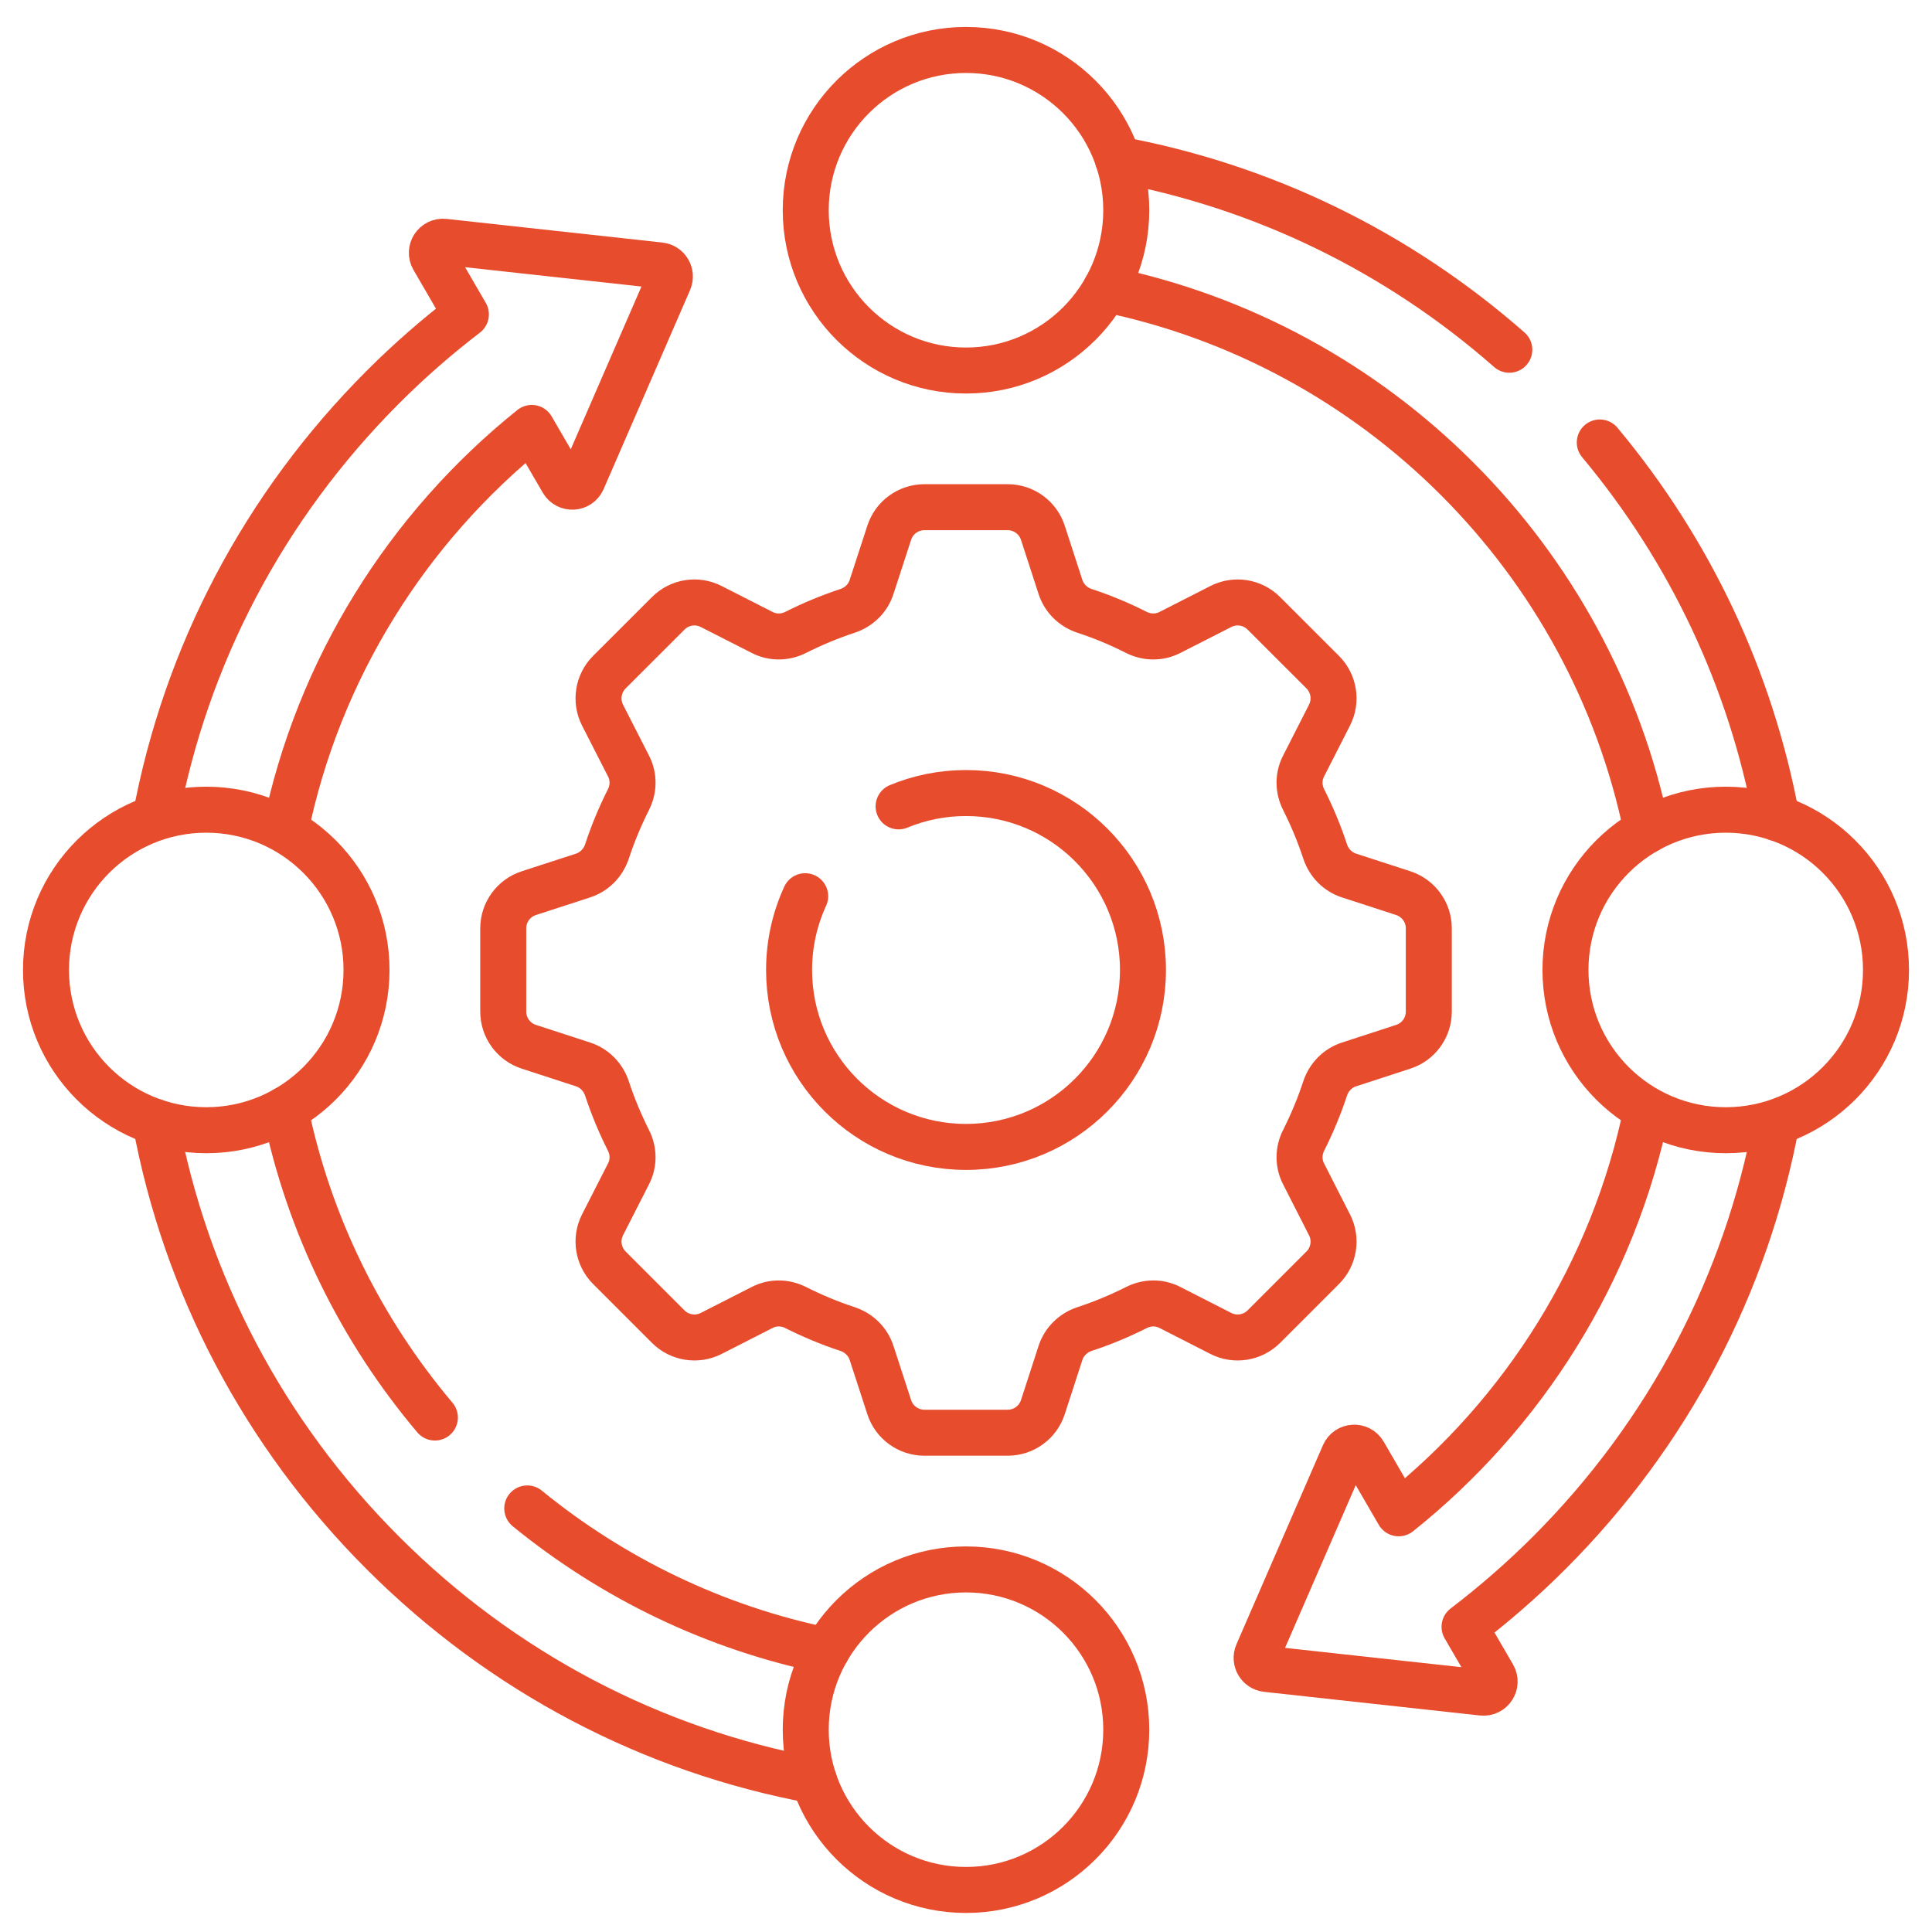
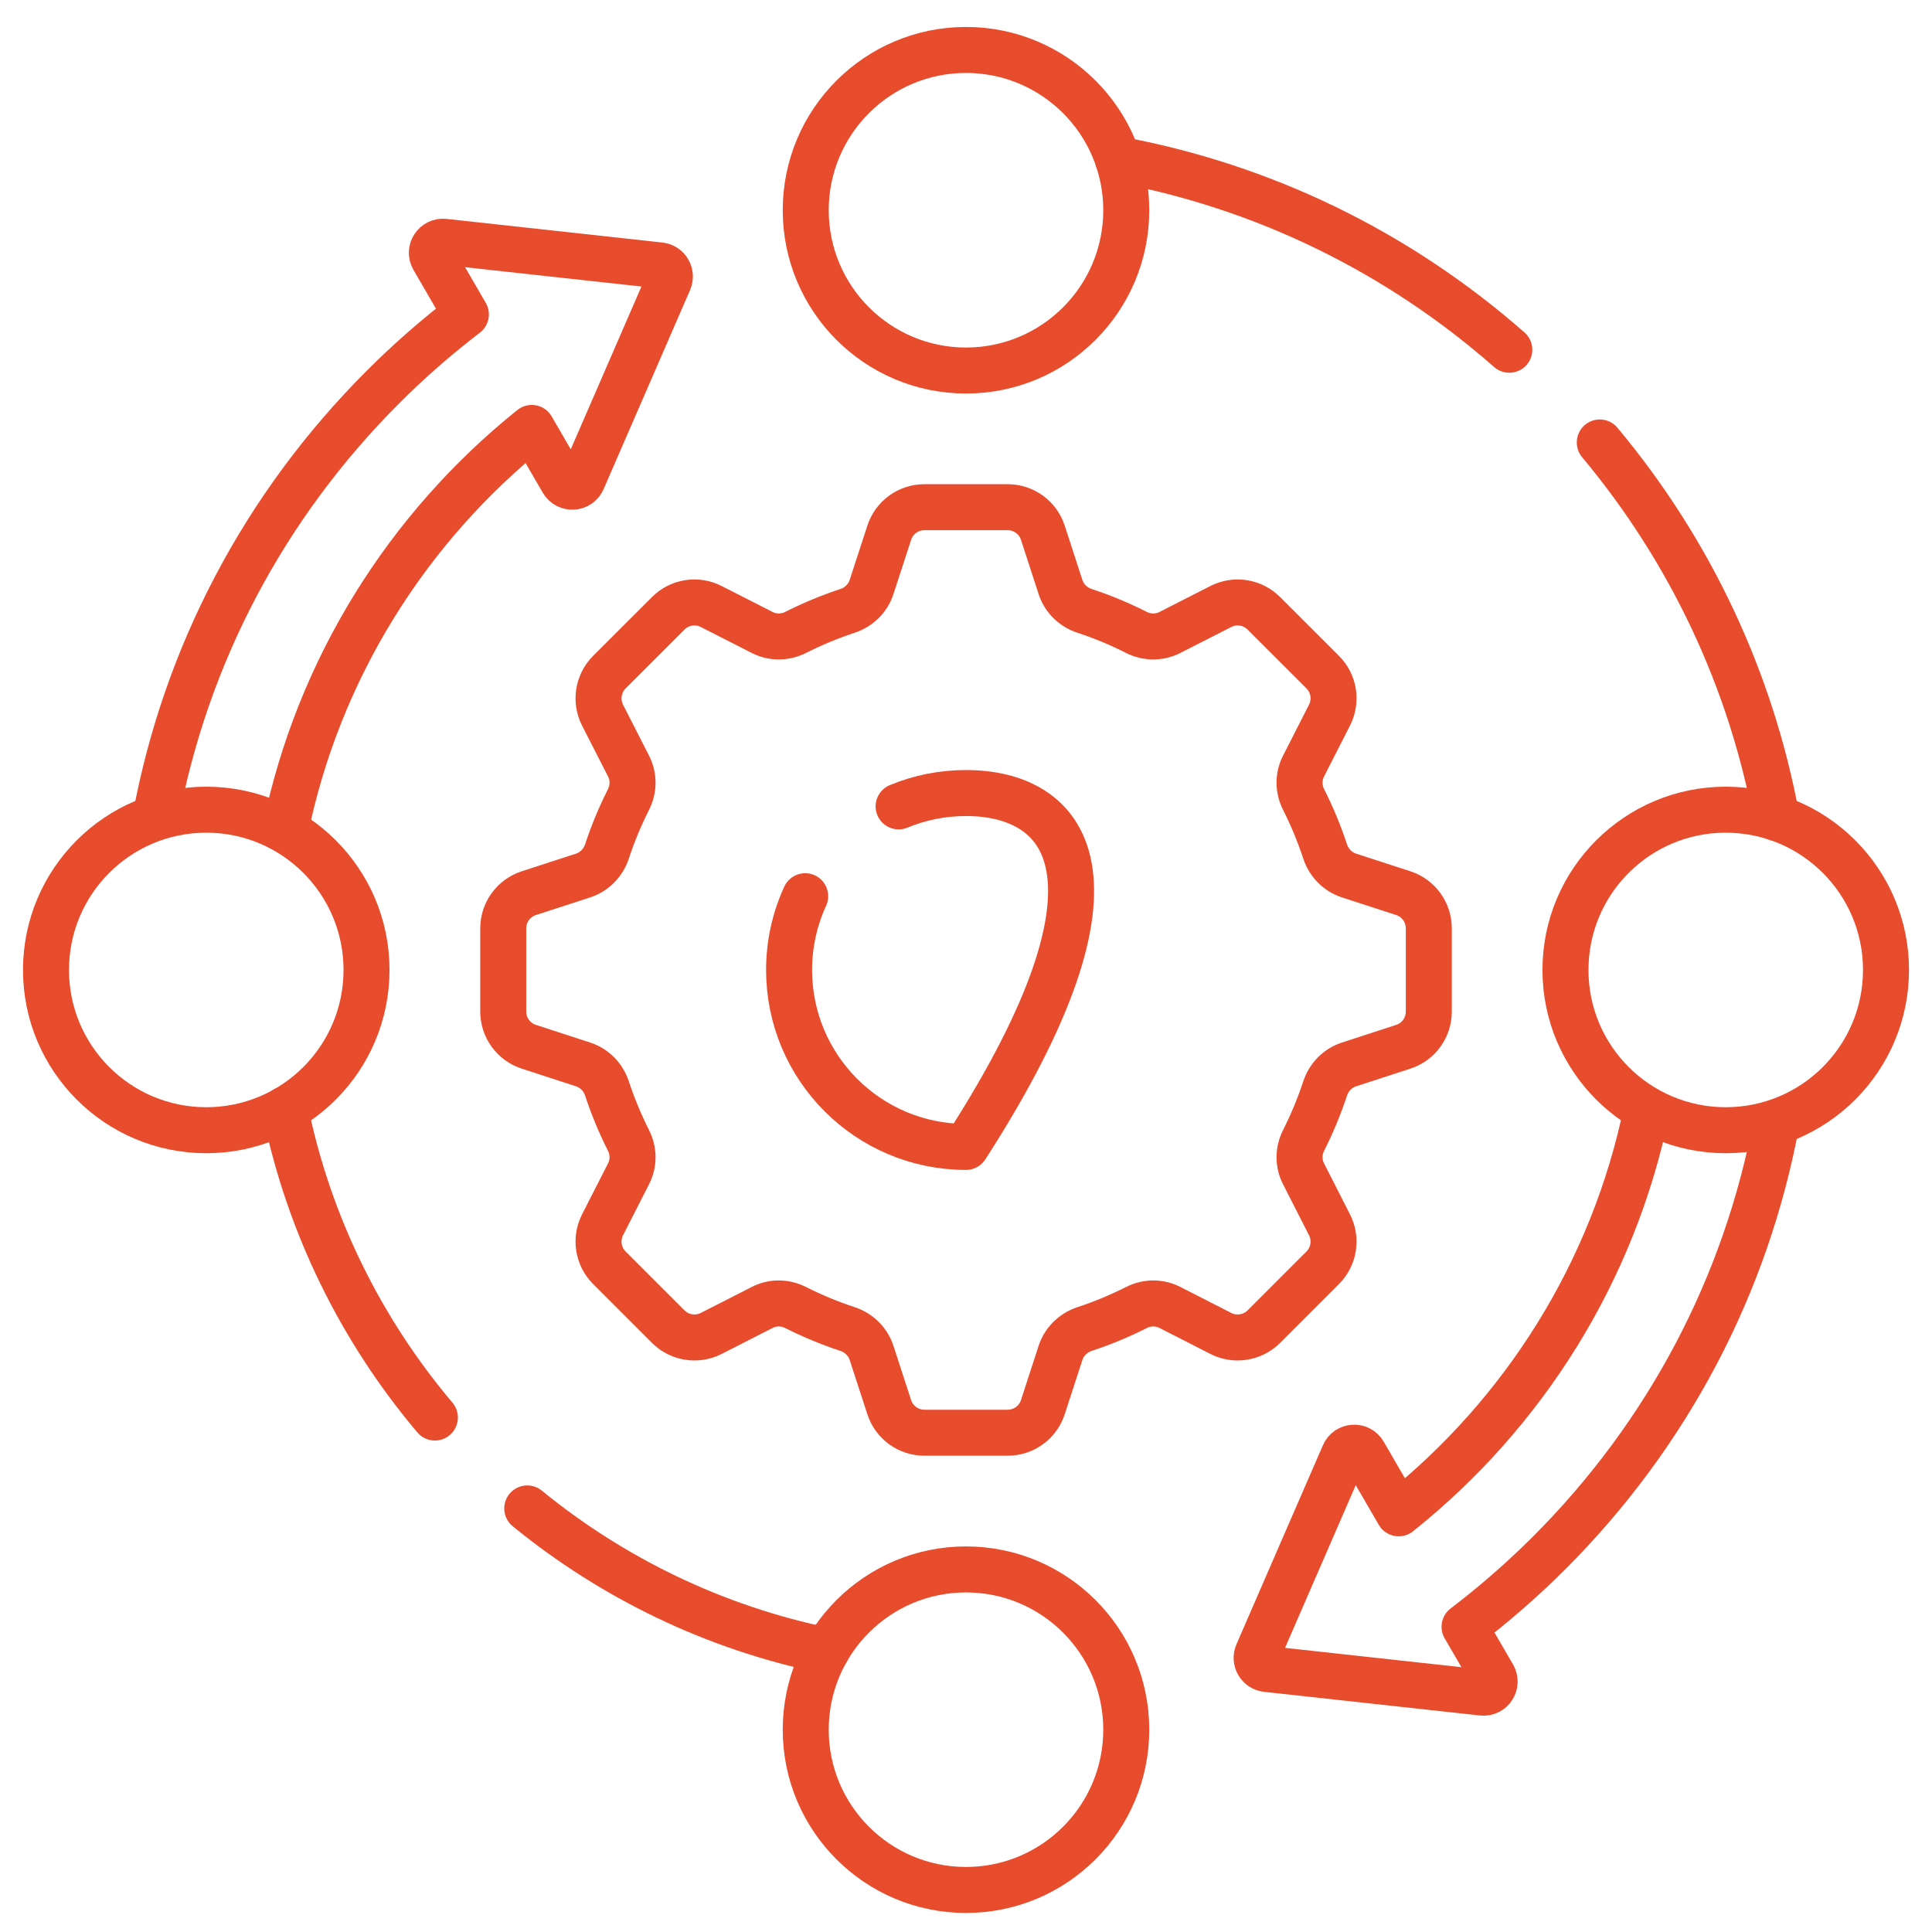
<svg xmlns="http://www.w3.org/2000/svg" width="42" height="42" viewBox="0 0 42 42" fill="none">
  <g id="Group">
    <path id="Vector" d="M35.8 24.118C35.079 27.646 33.123 30.73 30.406 32.898L29.648 31.592C29.549 31.42 29.297 31.435 29.218 31.617L27.338 35.945C27.273 36.094 27.372 36.264 27.533 36.282L32.224 36.796C32.421 36.817 32.559 36.606 32.459 36.434L31.838 35.365C32.48 34.875 33.094 34.341 33.675 33.761C36.268 31.168 37.967 27.92 38.621 24.391" stroke="#E74C2D" stroke-miterlimit="10" stroke-linejoin="round" />
    <path id="Vector_2" d="M6.201 18.054C6.919 14.541 8.861 11.469 11.56 9.303L12.232 10.46C12.332 10.631 12.584 10.617 12.663 10.435L14.543 6.106C14.607 5.957 14.509 5.788 14.347 5.77L9.656 5.256C9.459 5.235 9.322 5.446 9.421 5.617L10.128 6.835C9.499 7.317 8.896 7.842 8.327 8.412C5.734 11.005 4.035 14.253 3.38 17.782" stroke="#E74C2D" stroke-miterlimit="10" stroke-linejoin="round" />
    <g id="Group_2">
      <path id="Vector_3" d="M10.94 21.991V20.181C10.94 19.833 11.165 19.524 11.497 19.416L12.676 19.033C12.923 18.952 13.113 18.757 13.195 18.51C13.323 18.12 13.48 17.744 13.662 17.383C13.778 17.154 13.782 16.886 13.666 16.658L13.099 15.547C12.941 15.236 13.001 14.859 13.247 14.612L14.527 13.333C14.773 13.086 15.151 13.026 15.461 13.185L16.573 13.751C16.801 13.867 17.069 13.863 17.297 13.748C17.659 13.565 18.035 13.409 18.424 13.28C18.671 13.199 18.867 13.009 18.947 12.761L19.331 11.582C19.438 11.25 19.747 11.026 20.096 11.026H21.906C22.254 11.026 22.563 11.25 22.671 11.582L23.054 12.761C23.135 13.009 23.331 13.199 23.577 13.28C23.967 13.408 24.343 13.565 24.704 13.748C24.933 13.863 25.201 13.867 25.429 13.751L26.54 13.185C26.851 13.026 27.228 13.086 27.475 13.333L28.755 14.612C29.001 14.859 29.061 15.236 28.902 15.547L28.336 16.658C28.22 16.886 28.224 17.154 28.34 17.383C28.522 17.744 28.679 18.12 28.807 18.51C28.889 18.757 29.079 18.952 29.326 19.033L30.505 19.416C30.837 19.524 31.061 19.833 31.061 20.181V21.991C31.061 22.34 30.837 22.649 30.505 22.756L29.326 23.14C29.079 23.22 28.889 23.416 28.807 23.663C28.679 24.052 28.522 24.428 28.34 24.79C28.224 25.018 28.22 25.286 28.336 25.514L28.902 26.626C29.061 26.936 29.001 27.314 28.755 27.56L27.475 28.84C27.228 29.086 26.851 29.146 26.54 28.988L25.429 28.421C25.201 28.305 24.933 28.309 24.704 28.425C24.343 28.607 23.967 28.764 23.577 28.892C23.331 28.974 23.135 29.164 23.054 29.411L22.671 30.59C22.563 30.922 22.255 31.146 21.906 31.146H20.096C19.747 31.146 19.438 30.922 19.331 30.59L18.947 29.411C18.867 29.164 18.671 28.974 18.424 28.892C18.035 28.764 17.659 28.607 17.297 28.425C17.069 28.309 16.801 28.305 16.573 28.421L15.461 28.988C15.151 29.146 14.773 29.086 14.527 28.84L13.247 27.56C13.001 27.314 12.941 26.936 13.099 26.626L13.666 25.514C13.782 25.286 13.778 25.018 13.662 24.79C13.48 24.428 13.323 24.052 13.195 23.663C13.113 23.416 12.923 23.22 12.676 23.14L11.497 22.756C11.165 22.649 10.94 22.34 10.94 21.991Z" stroke="#E74C2D" stroke-miterlimit="10" stroke-linecap="round" stroke-linejoin="round" />
    </g>
    <path id="Vector_4" d="M21 8.055C22.924 8.055 24.484 6.495 24.484 4.57C24.484 2.646 22.924 1.086 21 1.086C19.076 1.086 17.516 2.646 17.516 4.57C17.516 6.495 19.076 8.055 21 8.055Z" stroke="#E74C2D" stroke-miterlimit="10" stroke-linecap="round" stroke-linejoin="round" />
    <path id="Vector_5" d="M21 41.086C22.924 41.086 24.484 39.526 24.484 37.602C24.484 35.678 22.924 34.118 21 34.118C19.076 34.118 17.516 35.678 17.516 37.602C17.516 39.526 19.076 41.086 21 41.086Z" stroke="#E74C2D" stroke-miterlimit="10" stroke-linecap="round" stroke-linejoin="round" />
    <path id="Vector_6" d="M4.484 24.57C6.408 24.57 7.968 23.011 7.968 21.086C7.968 19.162 6.408 17.602 4.484 17.602C2.56 17.602 1 19.162 1 21.086C1 23.011 2.56 24.57 4.484 24.57Z" stroke="#E74C2D" stroke-miterlimit="10" stroke-linecap="round" stroke-linejoin="round" />
    <path id="Vector_7" d="M37.516 24.57C39.44 24.57 41 23.011 41 21.086C41 19.162 39.44 17.602 37.516 17.602C35.592 17.602 34.032 19.162 34.032 21.086C34.032 23.011 35.592 24.57 37.516 24.57Z" stroke="#E74C2D" stroke-miterlimit="10" stroke-linecap="round" stroke-linejoin="round" />
-     <path id="Vector_8" d="M24.033 6.286C29.935 7.493 34.594 12.152 35.801 18.054" stroke="#E74C2D" stroke-miterlimit="10" stroke-linecap="round" stroke-linejoin="round" />
    <path id="Vector_9" d="M32.811 7.603C30.376 5.464 27.453 4.049 24.305 3.466" stroke="#E74C2D" stroke-miterlimit="10" stroke-linecap="round" stroke-linejoin="round" />
    <path id="Vector_10" d="M38.621 17.782C38.065 14.781 36.752 11.983 34.778 9.619" stroke="#E74C2D" stroke-miterlimit="10" stroke-linecap="round" stroke-linejoin="round" />
-     <path id="Vector_11" d="M3.379 24.391C4.033 27.92 5.732 31.168 8.325 33.761C10.918 36.354 14.166 38.053 17.695 38.707" stroke="#E74C2D" stroke-miterlimit="10" stroke-linecap="round" stroke-linejoin="round" />
    <path id="Vector_12" d="M9.454 30.816C7.856 28.923 6.714 26.634 6.199 24.118" stroke="#E74C2D" stroke-miterlimit="10" stroke-linecap="round" stroke-linejoin="round" />
-     <path id="Vector_13" d="M17.504 19.483C17.28 19.971 17.154 20.514 17.154 21.086C17.154 23.211 18.876 24.933 21 24.933C23.125 24.933 24.847 23.211 24.847 21.086C24.847 18.962 23.125 17.24 21 17.24C20.481 17.24 19.986 17.343 19.535 17.53" stroke="#E74C2D" stroke-miterlimit="10" stroke-linecap="round" stroke-linejoin="round" />
+     <path id="Vector_13" d="M17.504 19.483C17.28 19.971 17.154 20.514 17.154 21.086C17.154 23.211 18.876 24.933 21 24.933C24.847 18.962 23.125 17.24 21 17.24C20.481 17.24 19.986 17.343 19.535 17.53" stroke="#E74C2D" stroke-miterlimit="10" stroke-linecap="round" stroke-linejoin="round" />
    <path id="Vector_14" d="M17.968 35.886C15.537 35.389 13.317 34.306 11.462 32.792" stroke="#E74C2D" stroke-miterlimit="10" stroke-linecap="round" stroke-linejoin="round" />
  </g>
</svg>